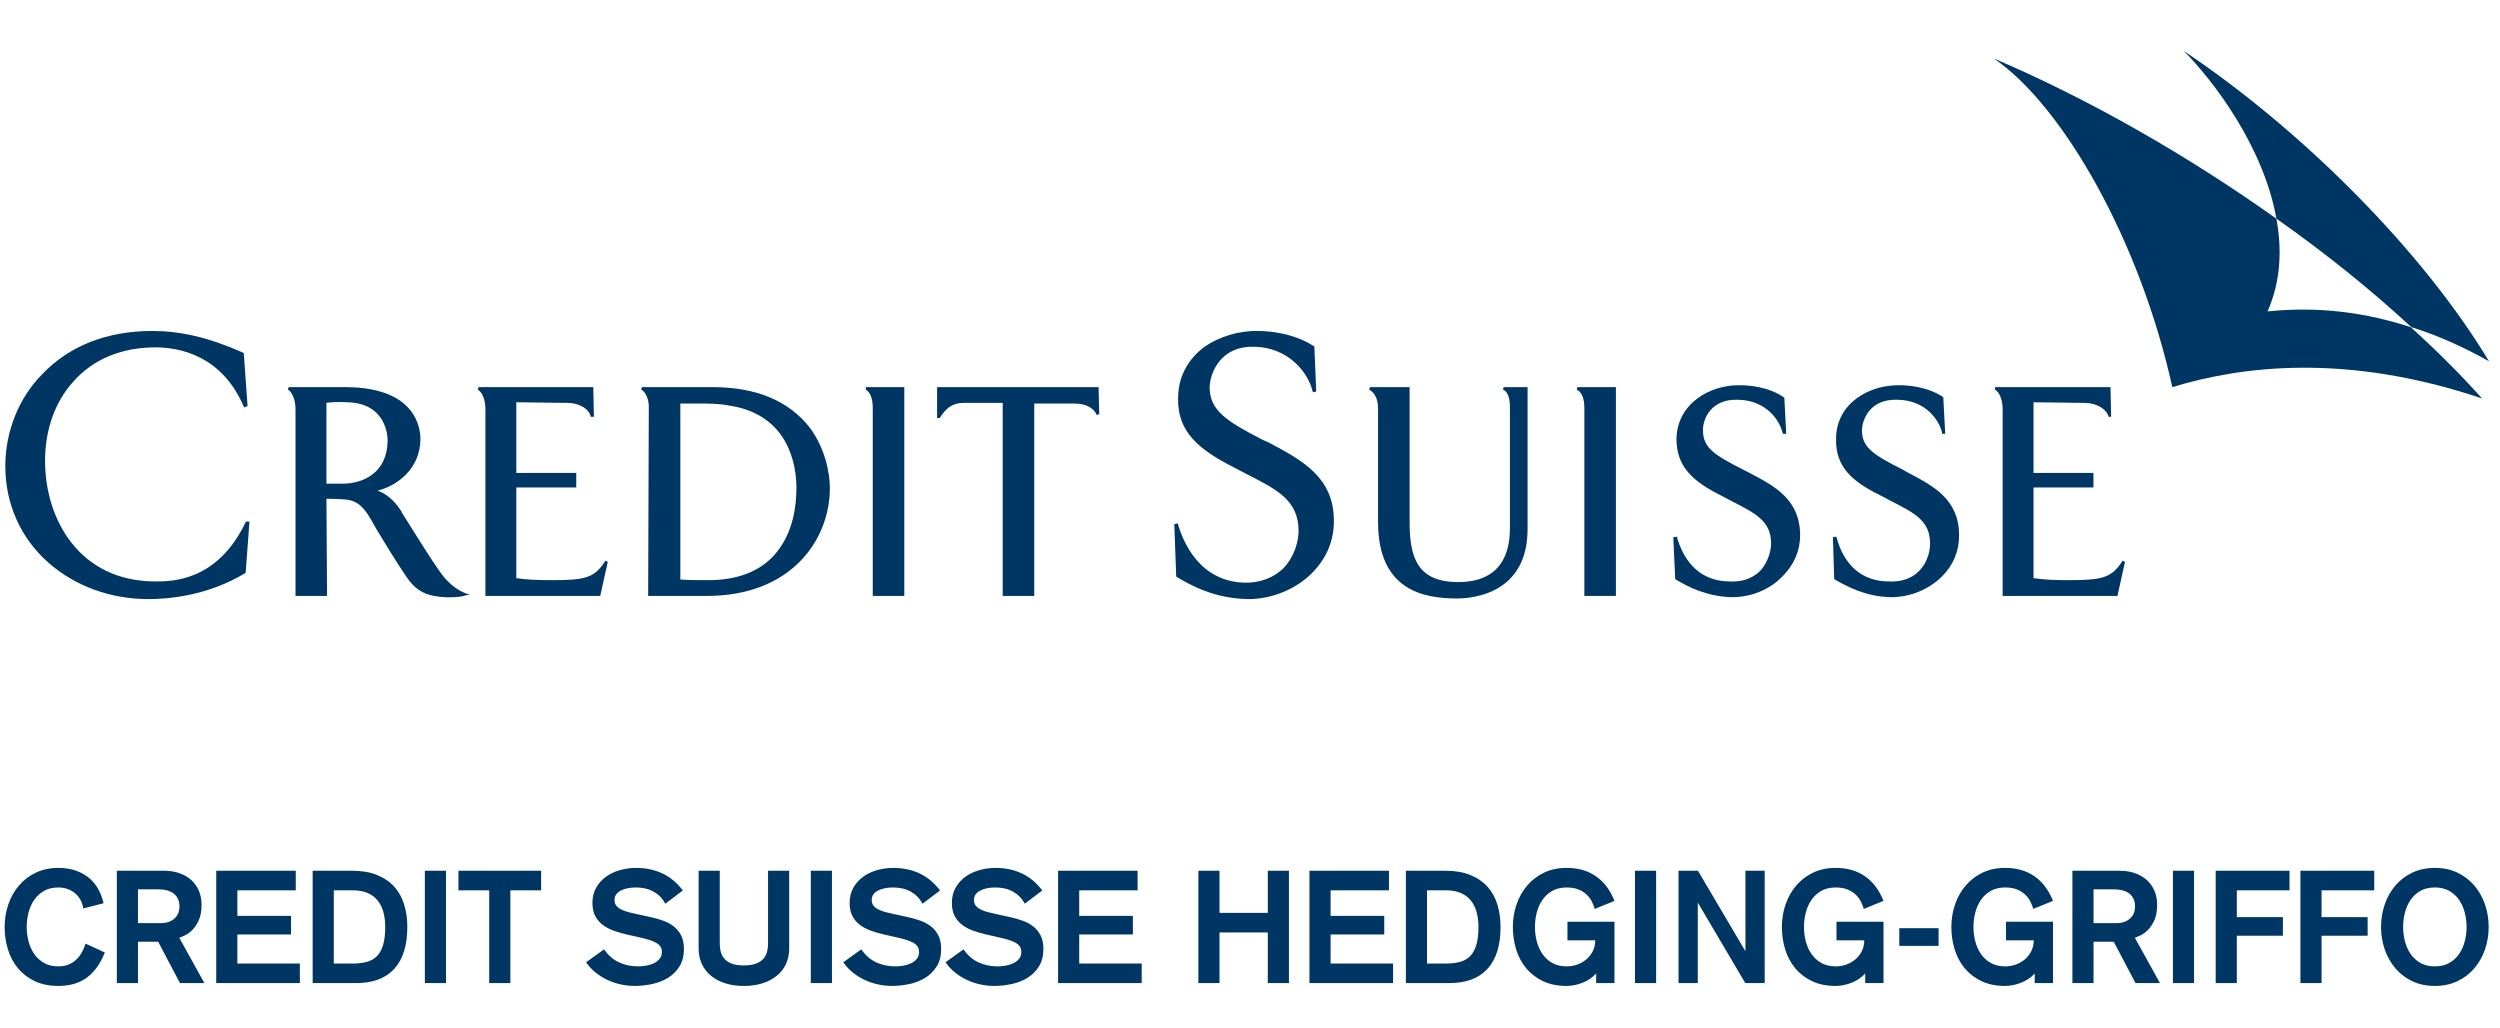
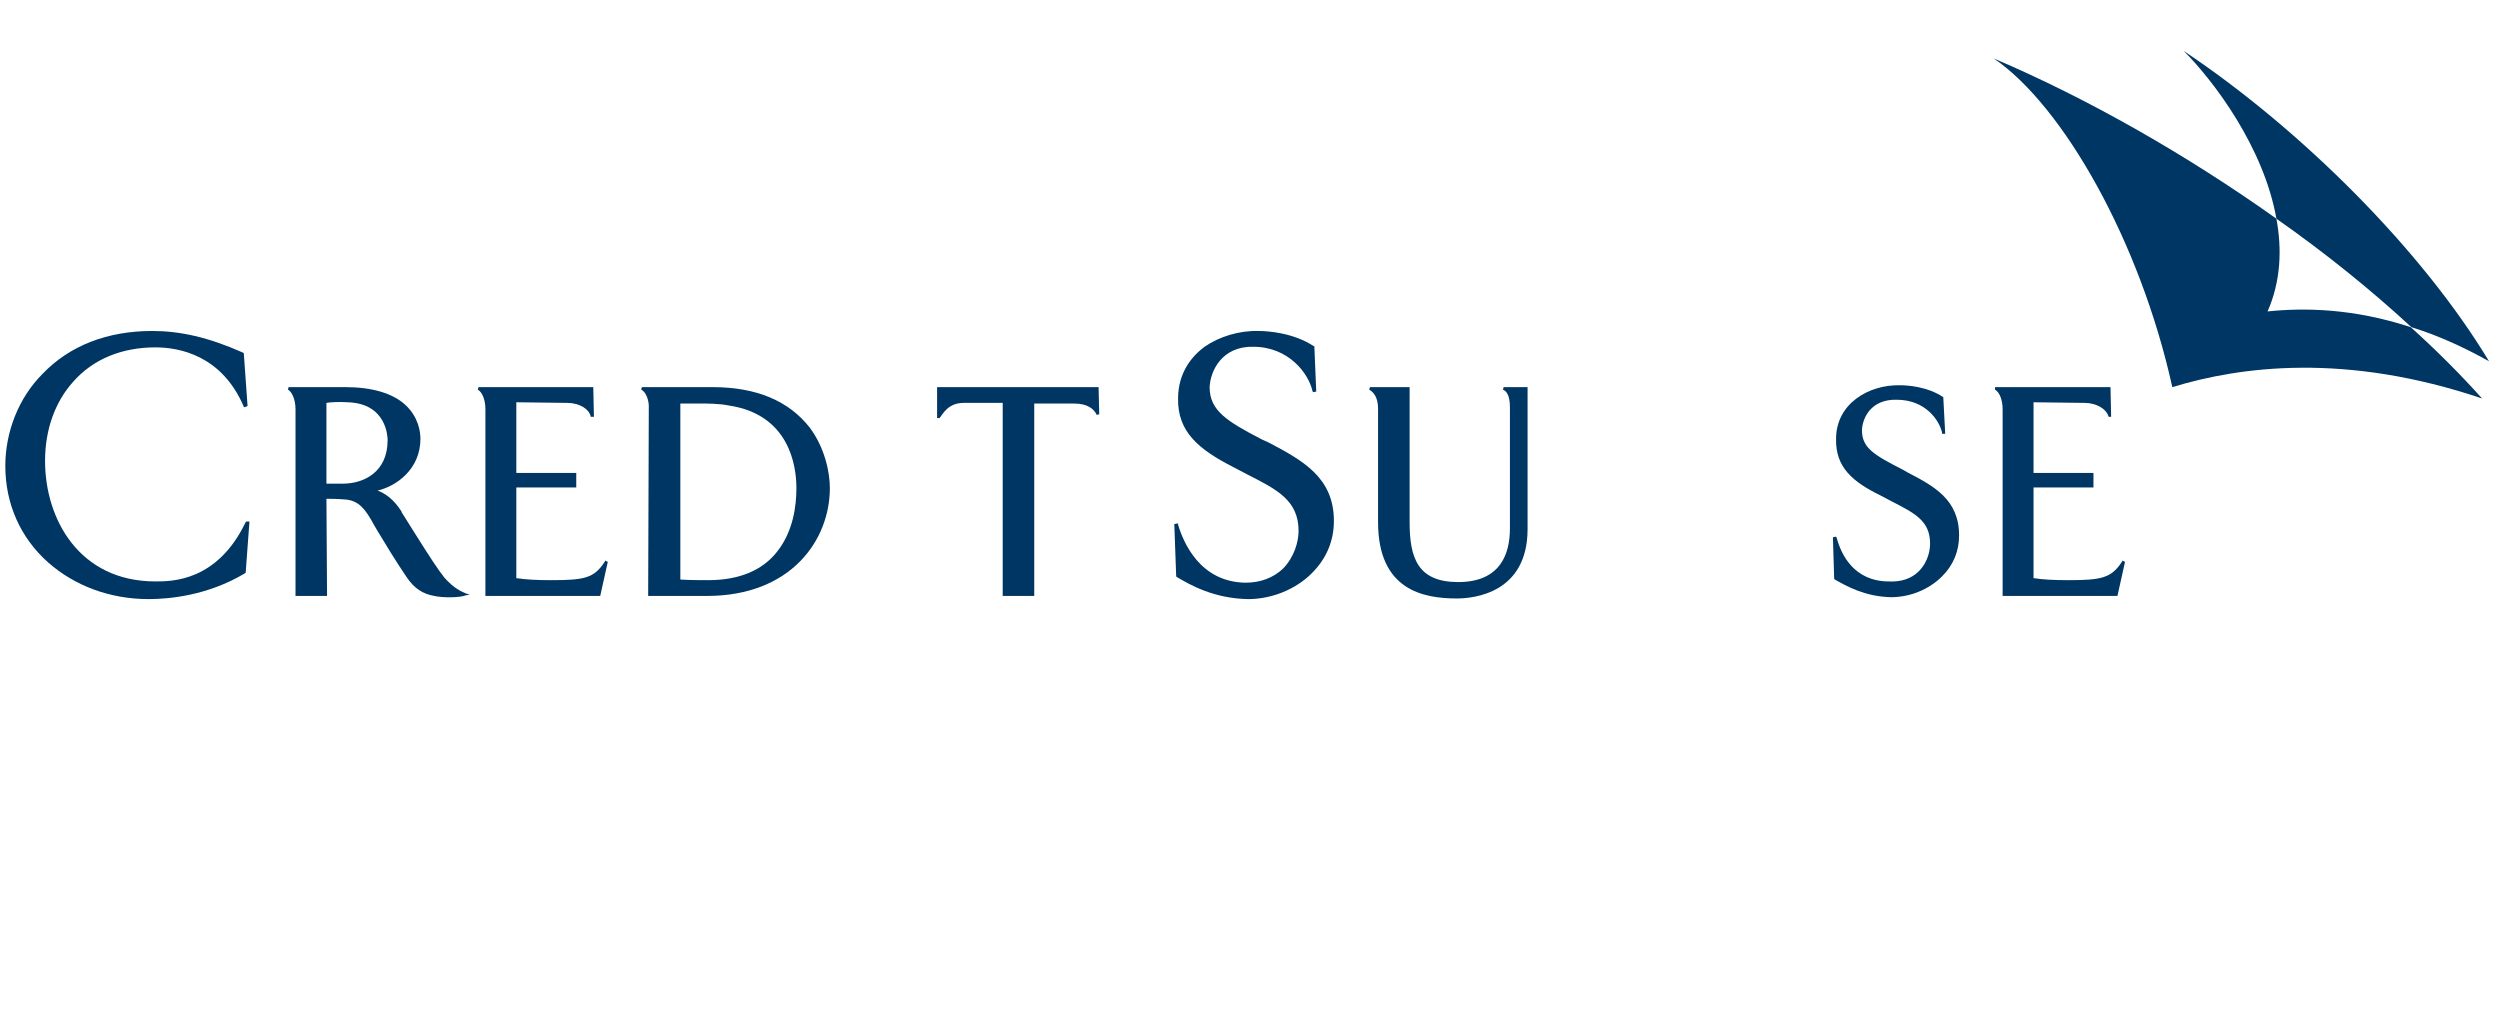
<svg xmlns="http://www.w3.org/2000/svg" version="1.1" id="Layer_1" x="0px" y="0px" width="1080px" height="444.044px" viewBox="-24.003 290.253 1080 444.044" enable-background="new -24.003 290.253 1080 444.044" xml:space="preserve">
  <g id="Layer_2">
</g>
  <g>
    <path fill-rule="evenodd" clip-rule="evenodd" fill="#003663" d="M1017.726,431.603c10.629,3.27,21.803,8.176,33.521,14.716   c-28.887-47.965-80.941-100.018-131.904-134.085c13.082,13.082,34.611,41.698,40.063,72.493   C980.39,399.444,1000.011,415.251,1017.726,431.603L1017.726,431.603z" />
    <path fill-rule="evenodd" clip-rule="evenodd" fill="#003663" d="M1017.455,431.603c-24.799-8.176-46.057-8.449-61.865-6.814   c5.725-13.081,6.268-26.708,3.816-40.062c-38.701-27.525-81.215-51.781-122.094-69.222c29.979,20.439,63.227,79.034,77.125,141.988   c29.436-8.993,74.945-14.989,133.813,4.905C1038.984,452.042,1028.629,441.685,1017.455,431.603L1017.455,431.603z" />
    <path fill-rule="evenodd" clip-rule="evenodd" fill="#003663" d="M380.824,457.492v13.354h1.09   c1.363-1.635,3.543-6.541,10.356-6.541h16.896c0,1.091,0,83.395,0,83.395h13.627c0,0,0-82.031,0-83.121h17.169   c5.996,0,8.72,2.453,9.811,4.905l1.09-0.272l-0.273-11.719H380.824L380.824,457.492z" />
    <path fill-rule="evenodd" clip-rule="evenodd" fill="#003663" d="M-5.624,451.77c-10.356,10.355-16.08,25.072-16.08,39.789   c0,16.352,6.541,31.068,18.533,41.697c11.446,10.084,26.708,15.807,43.332,15.807c8.448,0,25.346-1.363,41.698-11.174l0.272-0.271   l1.636-22.076h-1.363l-0.273,0.273c-12.263,25.617-31.886,25.617-38.972,25.617c-32.976,0-47.693-26.981-47.693-52.053   c0-13.627,4.361-25.618,12.264-34.34c8.448-9.538,20.712-14.716,35.429-14.716c10.083,0,28.616,3.271,38.155,25.618l0.272,0.272   l1.363-0.545l-1.635-22.893l-0.545-0.272c-14.717-6.541-26.981-9.267-38.972-9.267C22.447,433.237,6.095,439.506-5.624,451.77   L-5.624,451.77z" />
    <path fill-rule="evenodd" clip-rule="evenodd" fill="#003663" d="M126.281,464.033c16.625,0.545,17.169,14.717,17.169,16.352   c0,13.898-10.356,18.805-19.349,18.805c-2.726,0-5.724,0-7.086,0v-34.885C118.377,464.033,121.92,463.761,126.281,464.033   L126.281,464.033L126.281,464.033z M100.663,457.492l-0.273,1.09c1.635,0.818,3.271,4.088,3.271,8.449v80.668h13.626   c0,0-0.272-40.879-0.272-41.969c1.362,0,4.632,0,7.631,0.272c6.541,0.272,9.266,4.634,12.264,9.812l0.273,0.545l1.907,3.27   c3.271,5.451,7.903,13.082,12.536,19.896c3.271,4.904,7.086,7.357,11.991,8.174c3.543,0.818,10.902,0.818,13.627-0.271l1.635-0.273   l-1.635-0.543c-1.908-0.818-5.179-2.182-9.267-6.814c-2.453-2.998-6.54-9.266-12.536-18.805l-5.996-9.539v-0.271   c-1.635-2.453-4.906-7.086-10.356-8.994c8.176-1.908,18.532-9.266,18.532-22.348c0-2.998-0.817-9.266-6.268-14.444   c-5.45-5.178-14.444-7.903-26.164-7.903H100.663L100.663,457.492z" />
    <path fill-rule="evenodd" clip-rule="evenodd" fill="#003663" d="M269.904,464.578c0.817,0,8.993,0,8.993,0   c2.181,0,7.904,0,11.719,0.817c26.436,3.815,29.433,26.163,29.433,35.702c0,7.631-1.362,18.531-8.175,27.252   c-6.269,8.176-16.352,12.537-29.979,12.537c-3.543,0-7.631,0-11.991-0.271V464.578L269.904,464.578z M253.28,457.492l-0.273,1.09   c1.908,0.818,3.271,4.361,3.271,7.086l-0.272,82.031h25.345c36.52,0,53.144-24.254,53.144-46.602   c0-6.814-2.181-17.442-8.722-26.164c-8.993-11.445-22.892-17.441-41.969-17.441H253.28L253.28,457.492z" />
-     <path fill-rule="evenodd" clip-rule="evenodd" fill="#003663" d="M350.028,457.492v1.09c1.908,1.09,2.998,3.815,2.998,7.904v81.213   h13.626v-90.207H350.028L350.028,457.492z" />
-     <path fill-rule="evenodd" clip-rule="evenodd" fill="#003663" d="M657.441,457.492l-0.271,1.09c2.182,1.09,3.27,3.815,3.27,7.904   v81.213h13.627v-90.207H657.441L657.441,457.492z" />
    <path fill-rule="evenodd" clip-rule="evenodd" fill="#003663" d="M182.694,457.492l-0.272,1.09c1.907,1.09,3.27,4.361,3.27,8.449   v80.668h49.601l3.27-14.717l-1.089-0.543l-0.273,0.543c-4.632,7.086-8.721,7.904-23.438,7.904c-5.45,0-10.901-0.271-14.171-0.818   c0,0-0.273,0-0.545,0v-39.244h25.891v-6.268h-7.631c0,0-17.169,0-18.26,0v-30.523c3.27,0,19.622,0.271,22.075,0.271   c5.178,0,9.538,2.727,10.083,5.996h1.363l-0.273-12.809H182.694L182.694,457.492z" />
    <path fill-rule="evenodd" clip-rule="evenodd" fill="#003663" d="M837.855,457.492v1.09c1.91,1.09,3.273,4.361,3.273,8.449v80.668   h49.6l3.27-14.717l-1.092-0.543l-0.27,0.543c-4.633,7.086-8.994,7.904-23.439,7.904c-5.723,0-10.898-0.271-14.172-0.818   c0,0-0.27,0-0.543,0v-39.244h25.889v-6.268h-7.631c0,0-17.17,0-18.258,0v-30.523c2.998,0,19.621,0.271,22.074,0.271   c5.178,0,9.537,2.727,10.355,5.996h1.092l-0.273-12.809H837.855L837.855,457.492z" />
    <path fill-rule="evenodd" clip-rule="evenodd" fill="#003663" d="M496.376,440.051c-5.177,3.815-11.446,10.9-11.446,22.347   c-0.272,14.444,8.994,22.075,23.983,29.706l5.723,2.998c12.809,6.541,22.349,11.174,22.349,24.527   c0,4.633-1.911,11.447-6.815,16.354c-4.088,3.814-9.537,5.994-16.078,5.994c-19.896-0.271-26.981-17.715-29.162-25.072v-0.545   l-1.635,0.271l0.818,22.619l0.272,0.275c5.996,3.543,16.079,9.266,30.796,9.537c10.082,0,20.441-4.088,27.527-11.174   c6.268-6.268,9.537-13.898,9.537-22.621c0-18.803-13.628-26.162-28.071-33.793l-2.999-1.362   c-15.261-7.903-22.62-12.536-22.62-22.62c0.273-6.813,5.178-17.713,18.804-17.441c15.534,0,23.985,11.719,25.618,19.076   l0.273,0.545l1.363-0.271l-0.818-19.622h-0.273c-8.719-5.724-19.622-6.542-23.709-6.542   C511.366,432.965,502.644,435.691,496.376,440.051L496.376,440.051z" />
-     <path fill-rule="evenodd" clip-rule="evenodd" fill="#003663" d="M700.23,479.84L700.23,479.84c0,12.264,7.359,18.532,19.35,24.527   l4.633,2.453c10.084,5.178,16.896,8.447,16.896,18.26c0,1.635-0.545,7.359-4.906,11.992c-3.27,2.996-7.355,4.633-12.809,4.359   c-15.262,0-20.711-11.719-22.891-18.805v-0.545l-1.637,0.271l0.818,17.988l0.27,0.273c4.635,2.725,12.811,7.357,24.258,7.629   c8.174,0,16.352-3.27,21.801-8.994c4.906-4.904,7.631-10.9,7.631-17.713c0-15.534-10.9-21.258-22.346-27.254l-2.182-1.09   c-12.809-6.541-17.441-9.538-17.441-17.169c0-5.45,4.088-13.354,14.717-13.081c12.809,0,18.533,9.266,19.621,14.171l0.273,0.546   h1.363l-0.818-15.535l-0.273-0.272c-6.813-4.634-15.26-5.177-18.803-5.177C714.676,456.403,700.504,464.578,700.23,479.84   L700.23,479.84z" />
    <path fill-rule="evenodd" clip-rule="evenodd" fill="#003663" d="M769.177,479.84L769.177,479.84   c-0.27,12.264,7.09,18.532,19.352,24.527l4.635,2.453c10.08,5.178,16.623,8.447,16.623,18.26c0,1.635-0.275,7.359-4.906,11.992   c-2.998,2.996-7.359,4.633-12.809,4.359c-15.262,0-20.713-11.719-22.621-18.805l-0.273-0.545l-1.361,0.271l0.547,17.988   l0.271,0.273c4.904,2.725,12.809,7.357,24.256,7.629c8.174,0,16.352-3.27,22.074-8.994c4.906-4.904,7.357-10.9,7.357-17.713   c0-15.534-10.9-21.258-22.346-27.254l-1.908-1.09c-12.809-6.541-17.715-9.538-17.715-17.169c0.271-5.45,4.088-13.354,14.99-13.081   c12.807,0,18.529,9.266,19.621,14.171v0.546h1.363l-0.818-15.535v-0.272c-6.813-4.634-15.533-5.177-18.803-5.177   C783.353,456.403,769.177,464.578,769.177,479.84L769.177,479.84z" />
    <path fill-rule="evenodd" clip-rule="evenodd" fill="#003663" d="M625.558,457.492l-0.275,1.09c1.363,0.545,3,2.18,3,7.631v52.326   c0,10.629-3.816,23.166-22.35,23.166c-17.441,0-20.984-10.357-20.984-25.891v-58.322h-17.17l-0.271,1.09   c1.363,0.818,3.814,2.727,3.814,8.176v49.057c0,29.434,19.621,32.977,34.066,32.977c7.086,0,30.523-2.18,30.523-29.98v-61.318   H625.558L625.558,457.492z" />
-     <path fill="#003663" d="M11.945,682.707c-0.183-1.363-0.58-2.604-1.193-3.715c-0.612-1.113-1.397-2.07-2.35-2.863   c-0.955-0.795-2.045-1.41-3.273-1.842c-1.228-0.43-2.522-0.646-3.885-0.646c-2.41,0-4.477,0.488-6.205,1.465   c-1.725,0.977-3.146,2.273-4.26,3.887c-1.114,1.611-1.932,3.443-2.454,5.486c-0.524,2.045-0.785,4.115-0.785,6.203   c0,2.137,0.261,4.215,0.785,6.238c0.521,2.021,1.34,3.84,2.454,5.453s2.535,2.908,4.26,3.885c1.728,0.979,3.794,1.465,6.205,1.465   c1.59,0,3.009-0.248,4.261-0.748c1.249-0.5,2.35-1.182,3.306-2.045c0.954-0.863,1.772-1.896,2.454-3.102   c0.681-1.205,1.249-2.51,1.705-3.918l8.317,3.814c-1.956,4.908-4.567,8.545-7.84,10.906c-3.273,2.363-7.34,3.547-12.202,3.547   c-3.908,0-7.305-0.684-10.192-2.045c-2.884-1.363-5.305-3.215-7.261-5.559c-1.952-2.338-3.408-5.053-4.361-8.143   c-0.955-3.09-1.432-6.34-1.432-9.75c0-3.406,0.535-6.656,1.602-9.748c1.068-3.09,2.601-5.803,4.601-8.145s4.432-4.193,7.295-5.555   c2.863-1.365,6.113-2.045,9.748-2.045c4.907,0,9.087,1.271,12.543,3.814c3.453,2.545,5.771,6.363,6.951,11.453L11.945,682.707   L11.945,682.707z M35.599,689.045h9.952c2.318,0,4.226-0.637,5.727-1.906c1.5-1.275,2.25-3.068,2.25-5.387   c0-2.227-0.763-3.998-2.284-5.316c-1.522-1.318-3.874-1.979-7.054-1.979h-8.59V689.045L35.599,689.045z M26.465,666.414h20.246   c2.59,0,4.896,0.363,6.919,1.092c2.021,0.725,3.726,1.738,5.112,3.033s2.453,2.84,3.205,4.635c0.749,1.795,1.125,3.76,1.125,5.896   c0,2.727-0.399,4.965-1.194,6.715c-0.796,1.75-1.714,3.146-2.76,4.191c-1.045,1.047-2.104,1.818-3.169,2.318   c-1.069,0.5-1.898,0.863-2.49,1.09l10.839,19.566H53.731l-9.407-17.861h-8.725v17.861h-9.134V666.414L26.465,666.414z    M69.411,666.414h34.356v8.453H78.545v11.043h23.177v8.043H78.545v12.545h26.993v8.453H69.411V666.414L69.411,666.414z    M120.197,706.498h8.317c2.225,0,4.215-0.24,5.964-0.717c1.749-0.477,3.205-1.307,4.363-2.488c1.157-1.182,2.043-2.795,2.657-4.84   c0.613-2.045,0.921-4.635,0.921-7.771c0-2.361-0.273-4.521-0.818-6.475c-0.545-1.955-1.386-3.625-2.522-5.012   c-1.137-1.387-2.59-2.453-4.363-3.203s-3.908-1.125-6.408-1.125h-8.111V706.498L120.197,706.498z M111.063,666.414h17.041   c4.181,0,7.782,0.613,10.803,1.842c3.022,1.227,5.499,2.92,7.431,5.076c1.932,2.16,3.353,4.727,4.26,7.703   c0.91,2.977,1.365,6.193,1.365,9.646c0,7.953-1.875,13.984-5.625,18.1c-3.749,4.111-9.259,6.17-16.53,6.17h-18.745V666.414   L111.063,666.414z M159.529,666.414h9.134v48.537h-9.134V666.414L159.529,666.414z M187.341,674.867h-13.293v-8.453h35.721v8.453   h-13.294v40.084h-9.134V674.867L187.341,674.867z M236.968,700.362c1.729,2.547,3.85,4.408,6.375,5.59   c2.521,1.182,5.282,1.771,8.282,1.771c1.09,0,2.249-0.1,3.477-0.305c1.226-0.205,2.339-0.547,3.339-1.021   c1-0.479,1.83-1.115,2.488-1.908c0.658-0.797,0.989-1.787,0.989-2.967c0-0.955-0.217-1.75-0.648-2.387   c-0.432-0.635-1.08-1.193-1.942-1.67c-0.865-0.477-1.91-0.896-3.136-1.262c-1.228-0.363-2.659-0.727-4.294-1.092l-5.385-1.223   c-1.955-0.457-3.807-1.002-5.556-1.639c-1.75-0.635-3.294-1.465-4.635-2.488c-1.342-1.021-2.409-2.293-3.205-3.818   c-0.794-1.521-1.193-3.396-1.193-5.623c0-2.545,0.557-4.771,1.671-6.68c1.112-1.908,2.557-3.488,4.329-4.738   c1.771-1.25,3.782-2.182,6.031-2.793c2.251-0.613,4.511-0.92,6.784-0.92c4.181,0,7.965,0.781,11.349,2.352   c3.387,1.566,6.352,4.033,8.897,7.396l-7.566,5.725c-1.183-2.229-2.853-3.953-5.012-5.182c-2.159-1.227-4.736-1.84-7.737-1.84   c-2.635,0-4.829,0.465-6.578,1.396c-1.749,0.932-2.625,2.264-2.625,3.986c0,1.002,0.262,1.832,0.783,2.492   c0.524,0.658,1.251,1.213,2.184,1.668c0.931,0.455,1.998,0.842,3.204,1.16c1.204,0.316,2.487,0.613,3.85,0.887l5.93,1.293   c1.818,0.41,3.569,0.92,5.249,1.535c1.684,0.613,3.17,1.43,4.467,2.451c1.294,1.025,2.339,2.32,3.136,3.889   c0.794,1.566,1.19,3.512,1.19,5.826c0,2.955-0.635,5.453-1.908,7.498c-1.272,2.045-2.918,3.695-4.942,4.943   c-2.022,1.25-4.305,2.146-6.852,2.693c-2.545,0.547-5.066,0.818-7.565,0.818c-2,0-4-0.217-5.999-0.648   c-2-0.432-3.921-1.078-5.761-1.943c-1.841-0.863-3.557-1.93-5.146-3.203c-1.591-1.273-2.956-2.75-4.091-4.432L236.968,700.362   L236.968,700.362z M316.929,700.02c0,2.457-0.465,4.682-1.397,6.682c-0.932,1.998-2.262,3.705-3.987,5.113   c-1.729,1.408-3.795,2.486-6.206,3.238c-2.408,0.75-5.066,1.125-7.975,1.125c-2.954,0-5.623-0.375-8.01-1.125   c-2.385-0.752-4.443-1.83-6.168-3.238c-1.728-1.408-3.056-3.115-3.988-5.113c-0.932-2-1.397-4.225-1.397-6.682v-33.605h9.134   v31.221c0,1.5,0.169,2.842,0.511,4.021c0.341,1.184,0.921,2.193,1.738,3.035c0.818,0.84,1.887,1.486,3.205,1.941   c1.317,0.457,2.977,0.684,4.975,0.684c1.955,0,3.601-0.227,4.942-0.684c1.341-0.455,2.421-1.102,3.239-1.941   c0.817-0.842,1.397-1.852,1.738-3.035c0.339-1.18,0.511-2.521,0.511-4.021v-31.221h9.134V700.02L316.929,700.02z M326.267,666.414   h9.135v48.537h-9.135V666.414L326.267,666.414z M348.081,700.362c1.728,2.547,3.85,4.408,6.375,5.59   c2.521,1.182,5.281,1.771,8.282,1.771c1.09,0,2.249-0.1,3.477-0.305c1.225-0.205,2.338-0.547,3.339-1.021   c1-0.479,1.829-1.115,2.488-1.908c0.659-0.797,0.989-1.787,0.989-2.967c0-0.955-0.217-1.75-0.648-2.387   c-0.432-0.635-1.08-1.193-1.942-1.67c-0.865-0.477-1.91-0.896-3.136-1.262c-1.228-0.363-2.659-0.727-4.294-1.092l-5.385-1.223   c-1.955-0.457-3.807-1.002-5.556-1.639c-1.75-0.635-3.295-1.465-4.636-2.488c-1.341-1.021-2.408-2.293-3.204-3.818   c-0.795-1.521-1.194-3.396-1.194-5.623c0-2.545,0.558-4.771,1.672-6.68c1.112-1.908,2.556-3.488,4.329-4.738   c1.771-1.25,3.782-2.182,6.031-2.793c2.25-0.613,4.511-0.92,6.783-0.92c4.182,0,7.965,0.781,11.35,2.352   c3.387,1.566,6.351,4.033,8.896,7.396l-7.565,5.725c-1.183-2.229-2.853-3.953-5.012-5.182c-2.159-1.227-4.736-1.84-7.737-1.84   c-2.636,0-4.829,0.465-6.578,1.396s-2.625,2.264-2.625,3.986c0,1.002,0.262,1.832,0.783,2.492c0.524,0.658,1.251,1.213,2.183,1.668   c0.932,0.455,1.998,0.842,3.205,1.16c1.204,0.316,2.488,0.613,3.85,0.887l5.93,1.293c1.817,0.41,3.569,0.92,5.25,1.535   c1.683,0.613,3.169,1.43,4.466,2.451c1.294,1.025,2.339,2.32,3.135,3.889c0.795,1.566,1.191,3.512,1.191,5.826   c0,2.955-0.635,5.453-1.908,7.498c-1.272,2.045-2.918,3.695-4.942,4.943c-2.022,1.25-4.306,2.146-6.851,2.693   s-5.067,0.818-7.565,0.818c-2,0-4-0.217-5.999-0.648c-2-0.432-3.921-1.078-5.76-1.943c-1.841-0.863-3.557-1.93-5.146-3.203   c-1.591-1.273-2.956-2.75-4.091-4.432L348.081,700.362L348.081,700.362z M392.255,700.362c1.728,2.547,3.85,4.408,6.374,5.59   c2.522,1.182,5.282,1.771,8.283,1.771c1.09,0,2.249-0.1,3.477-0.305c1.225-0.205,2.339-0.547,3.339-1.021   c1-0.479,1.829-1.115,2.488-1.908c0.659-0.797,0.99-1.787,0.99-2.967c0-0.955-0.217-1.75-0.648-2.387   c-0.431-0.635-1.08-1.193-1.943-1.67c-0.864-0.477-1.91-0.896-3.135-1.262c-1.228-0.363-2.659-0.727-4.295-1.092l-5.384-1.223   c-1.956-0.457-3.808-1.002-5.557-1.639c-1.75-0.635-3.295-1.465-4.636-2.488c-1.341-1.021-2.408-2.293-3.204-3.818   c-0.794-1.521-1.193-3.396-1.193-5.623c0-2.545,0.558-4.771,1.672-6.68c1.112-1.908,2.556-3.488,4.329-4.738   c1.771-1.25,3.781-2.182,6.031-2.793c2.25-0.613,4.511-0.92,6.784-0.92c4.181,0,7.964,0.781,11.349,2.352   c3.387,1.566,6.351,4.033,8.896,7.396l-7.566,5.725c-1.182-2.229-2.852-3.953-5.011-5.182c-2.159-1.227-4.737-1.84-7.737-1.84   c-2.636,0-4.829,0.465-6.579,1.396c-1.749,0.932-2.625,2.264-2.625,3.986c0,1.002,0.262,1.832,0.783,2.492   c0.524,0.658,1.251,1.213,2.183,1.668s1.998,0.842,3.205,1.16c1.204,0.316,2.488,0.613,3.85,0.887l5.93,1.293   c1.817,0.41,3.569,0.92,5.25,1.535c1.682,0.613,3.169,1.43,4.466,2.451c1.294,1.025,2.339,2.32,3.135,3.889   c0.794,1.566,1.191,3.512,1.191,5.826c0,2.955-0.636,5.453-1.908,7.498c-1.273,2.045-2.919,3.695-4.943,4.943   c-2.021,1.25-4.305,2.146-6.85,2.693s-5.068,0.818-7.565,0.818c-2,0-4-0.217-5.999-0.648c-2-0.432-3.922-1.078-5.761-1.943   c-1.841-0.863-3.556-1.93-5.147-3.203c-1.59-1.273-2.955-2.75-4.09-4.432L392.255,700.362L392.255,700.362z M433.089,666.414   h34.356v8.453h-25.223v11.043H465.4v8.043h-23.177v12.545h26.993v8.453h-36.127V666.414L433.089,666.414z M493.691,666.414h9.135   v18.201h20.859v-18.201h9.133v48.537h-9.133v-21.885h-20.859v21.885h-9.135V666.414L493.691,666.414z M541.679,666.414h34.355   v8.453h-25.219v11.043h23.176v8.043h-23.176v12.545h26.992v8.453h-36.129V666.414L541.679,666.414z M592.467,706.498h8.314   c2.227,0,4.219-0.24,5.967-0.717s3.203-1.307,4.361-2.488s2.043-2.795,2.658-4.84c0.613-2.045,0.922-4.635,0.922-7.771   c0-2.361-0.273-4.521-0.818-6.475c-0.545-1.955-1.387-3.625-2.521-5.012c-1.137-1.387-2.592-2.453-4.363-3.203   c-1.773-0.75-3.908-1.125-6.408-1.125h-8.111V706.498L592.467,706.498z M583.332,666.414h17.043c4.178,0,7.781,0.613,10.801,1.842   c3.023,1.227,5.498,2.92,7.434,5.076c1.93,2.16,3.352,4.727,4.258,7.703c0.912,2.977,1.365,6.193,1.365,9.646   c0,7.953-1.877,13.984-5.623,18.1c-3.75,4.111-9.262,6.17-16.531,6.17h-18.746V666.414L583.332,666.414z M664.927,682.91   c-0.273-0.955-0.672-1.977-1.195-3.064c-0.52-1.094-1.258-2.105-2.213-3.035c-0.955-0.932-2.146-1.693-3.58-2.285   c-1.43-0.59-3.146-0.885-5.145-0.885c-2.41,0-4.477,0.488-6.205,1.465c-1.727,0.977-3.146,2.273-4.26,3.887   c-1.113,1.611-1.932,3.443-2.455,5.486c-0.523,2.045-0.783,4.115-0.783,6.203c0,2.137,0.26,4.215,0.783,6.238   c0.523,2.021,1.342,3.84,2.455,5.453s2.533,2.908,4.26,3.885c1.729,0.979,3.795,1.465,6.205,1.465c1.635,0,3.193-0.271,4.668-0.818   c1.475-0.543,2.781-1.305,3.92-2.281c1.137-0.979,2.043-2.16,2.727-3.547c0.682-1.383,1.023-2.918,1.023-4.6h-11.998v-8.043h20.313   v26.518h-7.908v-4.158c-0.818,0.908-1.736,1.703-2.758,2.385c-1.025,0.682-2.104,1.238-3.238,1.67   c-1.135,0.434-2.285,0.762-3.443,0.99c-1.158,0.227-2.26,0.34-3.305,0.34c-3.908,0-7.305-0.684-10.191-2.045   c-2.887-1.363-5.307-3.215-7.262-5.559c-1.953-2.338-3.41-5.053-4.361-8.143c-0.955-3.09-1.434-6.34-1.434-9.75   c0-3.406,0.535-6.656,1.604-9.748c1.068-3.09,2.6-5.803,4.602-8.145c2-2.342,4.43-4.193,7.295-5.555   c2.861-1.365,6.113-2.045,9.748-2.045c4.953,0,9.168,1.201,12.641,3.611c3.48,2.408,6.15,5.953,8.012,10.635L664.927,682.91   L664.927,682.91z M682.31,666.414h9.133v48.537h-9.133V666.414L682.31,666.414z M701.123,666.414h8.389l20.381,34.563h0.135   v-34.563h8.316v48.537h-8.381l-20.385-34.561h-0.137v34.561h-8.318V666.414L701.123,666.414z M781.154,682.91   c-0.273-0.955-0.67-1.977-1.191-3.064c-0.523-1.094-1.26-2.105-2.219-3.035c-0.953-0.932-2.143-1.693-3.576-2.285   c-1.432-0.59-3.146-0.885-5.145-0.885c-2.412,0-4.477,0.488-6.207,1.465c-1.725,0.977-3.145,2.273-4.258,3.887   c-1.115,1.611-1.934,3.443-2.455,5.486c-0.521,2.045-0.783,4.115-0.783,6.203c0,2.137,0.262,4.215,0.783,6.238   c0.521,2.021,1.34,3.84,2.455,5.453c1.113,1.613,2.533,2.908,4.258,3.885c1.73,0.979,3.795,1.465,6.207,1.465   c1.633,0,3.189-0.271,4.668-0.818c1.475-0.543,2.783-1.305,3.92-2.281c1.135-0.979,2.043-2.16,2.725-3.547   c0.684-1.383,1.021-2.918,1.021-4.6h-11.996v-8.043h20.314v26.518h-7.908v-4.158c-0.816,0.908-1.738,1.703-2.76,2.385   c-1.023,0.682-2.102,1.238-3.236,1.67c-1.137,0.434-2.283,0.762-3.443,0.99c-1.16,0.227-2.262,0.34-3.305,0.34   c-3.908,0-7.305-0.684-10.193-2.045c-2.885-1.363-5.305-3.215-7.26-5.559c-1.955-2.338-3.41-5.053-4.361-8.143   c-0.955-3.09-1.432-6.34-1.432-9.75c0-3.406,0.535-6.656,1.6-9.748c1.07-3.09,2.604-5.803,4.604-8.145   c1.998-2.342,4.432-4.193,7.293-5.555c2.865-1.365,6.113-2.045,9.75-2.045c4.953,0,9.168,1.201,12.643,3.611   c3.475,2.408,6.145,5.953,8.01,10.635L781.154,682.91L781.154,682.91z M796.494,691.229h16.975v7.633h-16.975V691.229   L796.494,691.229z M854.369,682.91c-0.273-0.955-0.668-1.977-1.195-3.064c-0.52-1.094-1.258-2.105-2.213-3.035   c-0.955-0.932-2.148-1.693-3.576-2.285c-1.434-0.59-3.152-0.885-5.15-0.885c-2.408,0-4.477,0.488-6.203,1.465   s-3.148,2.273-4.26,3.887c-1.113,1.611-1.932,3.443-2.455,5.486c-0.523,2.045-0.785,4.115-0.785,6.203   c0,2.137,0.262,4.215,0.785,6.238c0.523,2.021,1.342,3.84,2.455,5.453c1.111,1.613,2.533,2.908,4.26,3.885   c1.727,0.979,3.795,1.465,6.203,1.465c1.637,0,3.193-0.271,4.67-0.818c1.477-0.543,2.781-1.305,3.922-2.281   c1.135-0.979,2.041-2.16,2.725-3.547c0.682-1.383,1.021-2.918,1.021-4.6h-11.996v-8.043h20.311v26.518h-7.902v-4.158   c-0.818,0.908-1.74,1.703-2.762,2.385c-1.025,0.682-2.105,1.238-3.238,1.67c-1.135,0.434-2.285,0.762-3.443,0.99   c-1.158,0.227-2.26,0.34-3.307,0.34c-3.906,0-7.305-0.684-10.189-2.045c-2.887-1.363-5.307-3.215-7.264-5.559   c-1.951-2.338-3.404-5.053-4.359-8.143s-1.434-6.34-1.434-9.75c0-3.406,0.535-6.656,1.604-9.748c1.066-3.09,2.6-5.803,4.602-8.145   c2-2.342,4.43-4.193,7.295-5.555c2.861-1.365,6.113-2.045,9.746-2.045c4.955,0,9.17,1.201,12.646,3.611   c3.475,2.408,6.145,5.953,8.006,10.635L854.369,682.91L854.369,682.91z M880.41,689.045h9.951c2.32,0,4.227-0.637,5.727-1.906   c1.502-1.275,2.25-3.068,2.25-5.387c0-2.227-0.764-3.998-2.283-5.316c-1.521-1.318-3.875-1.979-7.057-1.979h-8.588V689.045   L880.41,689.045z M871.275,666.414h20.244c2.592,0,4.896,0.363,6.922,1.092c2.021,0.725,3.725,1.738,5.111,3.033   s2.451,2.84,3.207,4.635c0.748,1.795,1.121,3.76,1.121,5.896c0,2.727-0.398,4.965-1.191,6.715c-0.797,1.75-1.715,3.146-2.762,4.191   c-1.043,1.047-2.102,1.818-3.17,2.318c-1.066,0.5-1.896,0.863-2.49,1.09l10.84,19.566h-10.566l-9.406-17.861h-8.725v17.861h-9.135   V666.414L871.275,666.414z M914.699,666.414h9.133v48.537h-9.133V666.414L914.699,666.414z M933.174,666.414h31.898v8.453h-22.766   v11.588h19.904v8.043h-19.904v20.453h-9.133V666.414L933.174,666.414z M969.777,666.414h31.9v8.453h-22.766v11.588h19.904v8.043   h-19.904v20.453h-9.135V666.414L969.777,666.414z M1027.857,665.19c3.637,0,6.885,0.68,9.75,2.045   c2.861,1.361,5.291,3.213,7.291,5.555c1.998,2.342,3.531,5.055,4.602,8.145c1.068,3.092,1.6,6.342,1.6,9.748   c0,3.41-0.531,6.66-1.6,9.75c-1.07,3.09-2.604,5.805-4.602,8.143c-2,2.344-4.43,4.195-7.291,5.559   c-2.865,1.361-6.113,2.045-9.75,2.045c-3.635,0-6.887-0.684-9.748-2.045c-2.865-1.363-5.295-3.215-7.295-5.559   c-2.002-2.338-3.533-5.053-4.602-8.143s-1.604-6.34-1.604-9.75c0-3.406,0.535-6.656,1.604-9.748c1.068-3.09,2.6-5.803,4.602-8.145   c2-2.342,4.43-4.193,7.295-5.555C1020.97,665.869,1024.222,665.19,1027.857,665.19L1027.857,665.19z M1027.857,673.641   c-2.41,0-4.477,0.488-6.205,1.465c-1.725,0.977-3.146,2.273-4.26,3.887c-1.113,1.611-1.932,3.443-2.455,5.486   c-0.523,2.045-0.785,4.115-0.785,6.203c0,2.137,0.262,4.215,0.785,6.238c0.523,2.021,1.342,3.84,2.455,5.453   s2.535,2.908,4.26,3.885c1.729,0.979,3.795,1.465,6.205,1.465c2.408,0,4.477-0.486,6.203-1.465c1.727-0.977,3.145-2.271,4.26-3.885   c1.113-1.613,1.932-3.432,2.451-5.453c0.523-2.023,0.789-4.102,0.789-6.238c0-2.088-0.266-4.158-0.789-6.203   c-0.52-2.043-1.338-3.875-2.451-5.486c-1.115-1.613-2.533-2.91-4.26-3.887S1030.265,673.641,1027.857,673.641L1027.857,673.641z" />
  </g>
</svg>